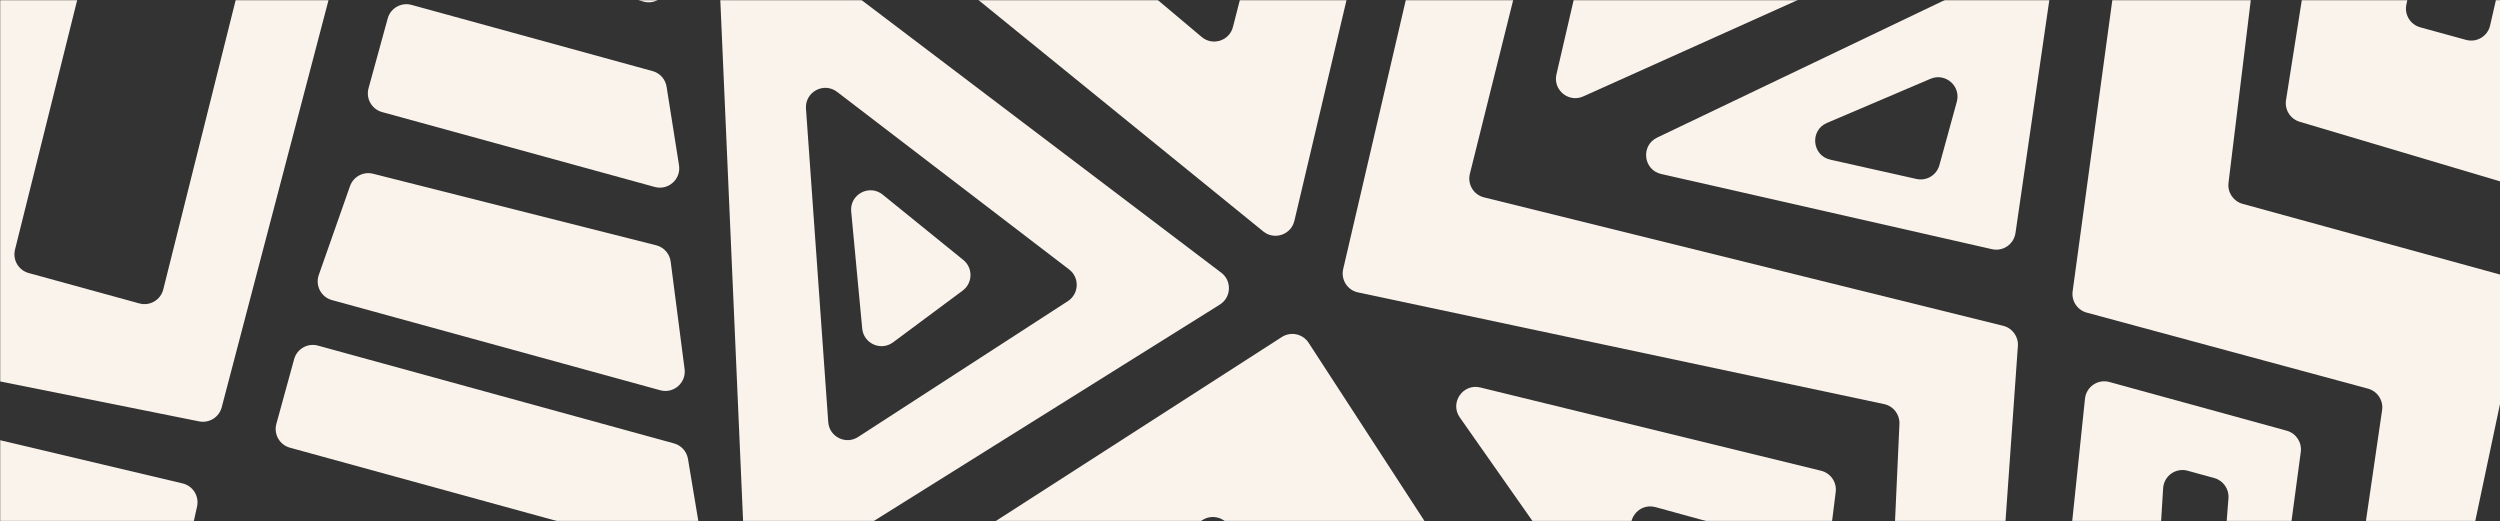
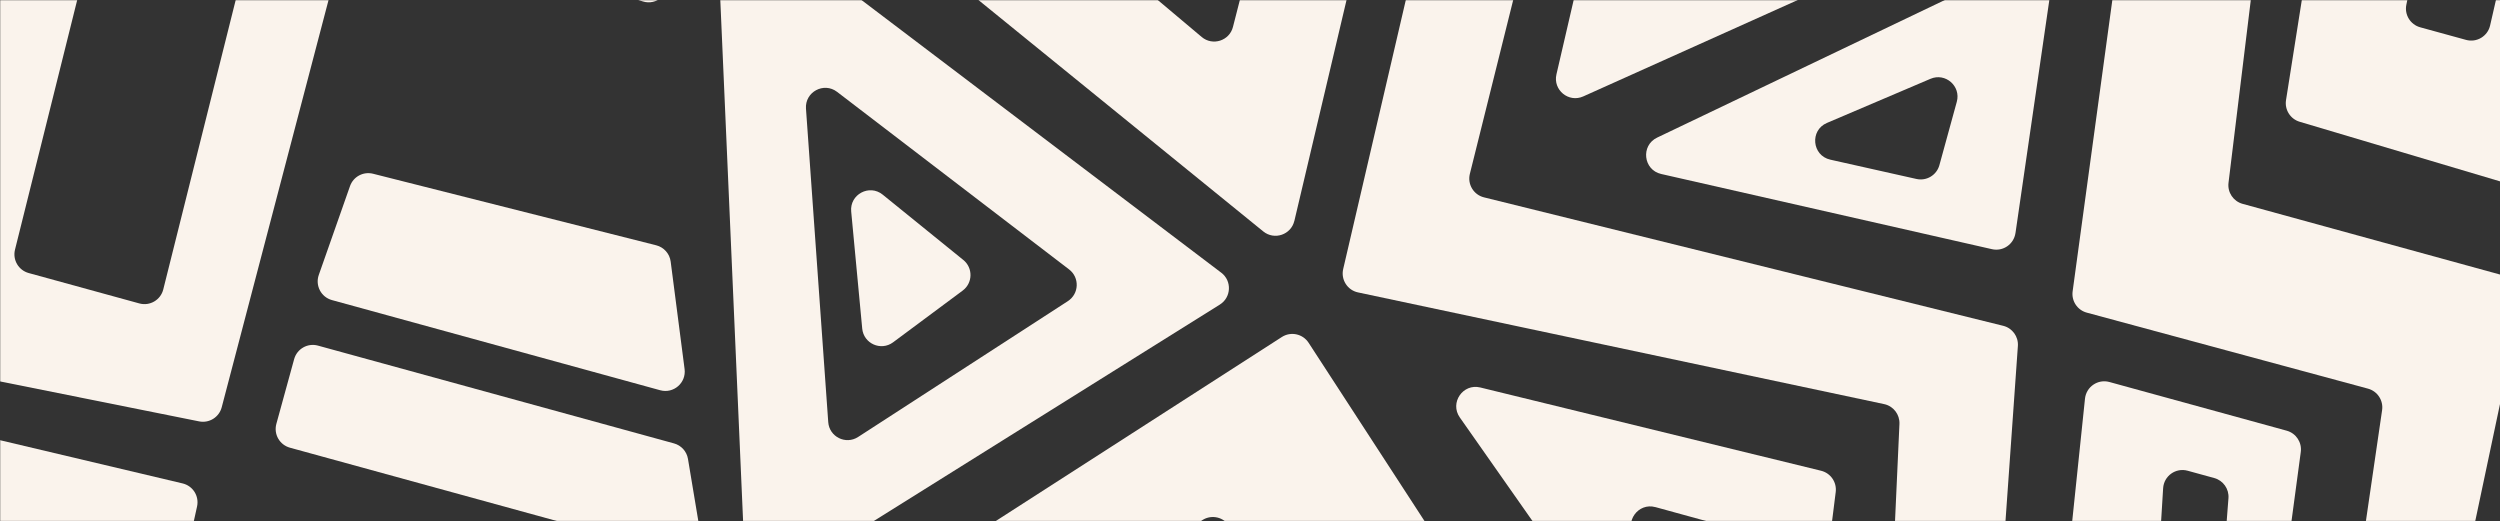
<svg xmlns="http://www.w3.org/2000/svg" width="1439" height="300" viewBox="0 0 1439 300" fill="none">
  <rect x="0" y="0" width="1439" height="300" fill="#333333" stroke="none" />
  <mask id="mask0_477_1915" style="mask-type:alpha" maskUnits="userSpaceOnUse" x="0" y="0" width="1440" height="300">
    <rect width="1440" height="300" fill="#D9D9D9" />
  </mask>
  <g mask="url(#mask0_477_1915)">
    <path d="M1687.91 -185.284L1584.57 204.63C1583.04 210.422 1577.19 213.972 1571.35 212.664L1514.36 199.873C1508.15 198.478 1504.36 192.167 1506.05 186.036L1518.82 139.529C1520.43 133.673 1517.06 127.607 1511.24 125.881L1323.67 70.082C1318.32 68.485 1314.96 63.167 1315.83 57.643L1367.81 -271.806C1368.84 -278.384 1375.37 -282.594 1381.79 -280.831L1430.89 -267.345C1436.57 -265.784 1440.06 -260.077 1438.86 -254.307L1385.1 2.674C1383.9 8.443 1387.39 14.15 1393.07 15.711L1419.47 22.962C1425.59 24.642 1431.89 20.878 1433.3 14.685L1491.3 -238.708C1492.71 -244.898 1499 -248.665 1505.12 -246.984L1551.49 -234.251C1557.3 -232.653 1560.79 -226.736 1559.38 -220.869L1497.89 33.271C1496.47 39.138 1499.96 45.055 1505.78 46.653L1533.16 54.173C1539.07 55.796 1545.19 52.348 1546.85 46.45L1617.96 -204.524C1619.64 -210.418 1625.74 -213.87 1631.65 -212.247L1680.1 -198.941C1686.01 -197.318 1689.49 -191.246 1687.92 -185.323L1687.91 -185.284Z" fill="#FAF3EC" />
    <path d="M1571.07 268.549L1535.79 397.014C1534.3 402.45 1528.99 405.911 1523.41 405.096L1361.2 381.312C1355.11 380.414 1350.88 374.759 1351.78 368.666L1371.14 236.08C1371.95 230.486 1368.45 225.171 1363.01 223.704L1201.14 179.951C1195.73 178.492 1192.24 173.237 1193.01 167.671L1221.53 -41.561C1222.27 -47.021 1218.93 -52.194 1213.65 -53.756L944.24 -133.654C938.639 -135.319 935.261 -141.023 936.52 -146.736L950.347 -209.903C951.725 -216.202 958.157 -220.029 964.355 -218.228L1300.82 -120.603C1306.08 -119.075 1309.45 -113.964 1308.79 -108.538L1282.73 105.23C1282.06 110.725 1285.51 115.871 1290.84 117.335L1443.75 159.332C1449.45 160.897 1452.93 166.63 1451.72 172.396L1423.44 306.138C1422.17 312.157 1426.01 318.072 1432.02 319.358L1462.15 325.788C1467.99 327.04 1473.8 323.45 1475.29 317.66L1493.52 246.882C1495.09 240.805 1501.34 237.212 1507.38 238.939L1563.41 254.892C1569.29 256.564 1572.73 262.678 1571.11 268.573L1571.07 268.549Z" fill="#FAF3EC" />
    <path d="M1287.66 596.961L1328.05 424.449C1329.5 418.24 1325.47 412.089 1319.2 410.929L1158.54 381.443C1152.95 380.414 1149.03 375.35 1149.43 369.684L1161.49 199.155C1161.88 193.739 1158.31 188.841 1153.05 187.537L854.198 113.601C848.207 112.124 844.56 106.065 846.049 100.077L902.821 -127.658C904.282 -133.541 900.794 -139.514 894.951 -141.119L856.409 -151.705C850.304 -153.382 844.022 -149.641 842.585 -143.484L773.136 154.877C771.72 160.955 775.574 167.03 781.688 168.314L1084.5 232.602C1089.84 233.731 1093.56 238.573 1093.32 244.015L1084.62 435.376C1084.38 440.831 1088.11 445.66 1093.45 446.789L1250.12 480.026C1256.18 481.31 1260.02 487.268 1258.7 493.316L1238.77 584.548C1237.5 590.343 1240.99 596.118 1246.71 597.691L1273.82 605.135C1279.92 606.812 1286.19 603.081 1287.64 596.928L1287.66 596.961Z" fill="#FAF3EC" />
    <path d="M1311.33 356.978L1324.33 260.151C1325.07 254.621 1321.61 249.386 1316.23 247.908L1214.17 219.878C1207.53 218.054 1200.84 222.626 1200.12 229.475L1189.02 335.911C1188.42 341.704 1192.38 346.99 1198.1 348.041L1298.26 366.462C1304.52 367.618 1310.48 363.297 1311.33 356.978ZM1243.54 306.434L1245.1 281.022C1245.53 273.956 1252.35 269.067 1259.19 270.945L1274.53 275.159C1279.68 276.573 1283.11 281.444 1282.7 286.771L1280.75 312.075C1280.21 319.069 1273.44 323.831 1266.68 321.974L1251.73 317.868C1246.63 316.469 1243.22 311.7 1243.55 306.421L1243.54 306.434Z" fill="#FAF3EC" />
    <path d="M1160.11 134.151L1181.08 -10.207C1182.37 -19.04 1173.28 -25.719 1165.22 -21.874L953.843 79.203C944.304 83.768 945.872 97.809 956.178 100.146L1146.59 143.427C1152.94 144.875 1159.16 140.596 1160.1 134.148L1160.11 134.151ZM1126.34 58.571L1116.31 95.083C1114.73 100.821 1108.93 104.312 1103.11 103.012L1053.53 91.901C1042.95 89.531 1041.63 74.995 1051.59 70.756L1111.2 45.355C1119.78 41.697 1128.81 49.571 1126.34 58.571Z" fill="#FAF3EC" />
    <path d="M1104.21 -52.833L940.402 -97.824C934.284 -99.504 928.014 -95.76 926.573 -89.59L895.89 42.801C893.8 51.793 902.915 59.284 911.325 55.493L1105.82 -31.907C1115.36 -36.189 1114.29 -50.066 1104.2 -52.837L1104.21 -52.833ZM1011.41 -24.517L965.052 -5.267C956.48 -1.704 947.551 -9.566 950.012 -18.527L957.529 -45.894C959.09 -51.58 964.797 -55.07 970.567 -53.866L1009.41 -45.749C1020.15 -43.504 1021.53 -28.739 1011.4 -24.52L1011.41 -24.517Z" fill="#FAF3EC" />
    <path d="M745.046 127.114L812.679 -159.249C813.321 -161.947 812.929 -164.774 811.594 -167.198L667.13 -429.338C663.988 -435.033 656.667 -436.847 651.236 -433.281L433.928 -290.466C427.944 -286.53 427.156 -278.068 432.318 -273.114L654.454 -59.141C660.506 -53.323 670.567 -55.998 672.909 -64.061L709.864 -191.278C710.794 -194.46 710.253 -197.877 708.402 -200.626L642.113 -299.012C638.551 -304.301 631.282 -305.537 626.171 -301.7L570.077 -259.666C564.704 -255.647 564.075 -247.817 568.736 -242.986L603.765 -206.681C608.535 -201.736 616.576 -202.233 620.703 -207.721L627.875 -217.262C632.244 -223.064 640.909 -223.22 645.468 -217.558L665.639 -192.562C668.341 -189.213 668.877 -184.6 667.008 -180.718L651.116 -147.634C647.769 -140.678 638.537 -139.127 633.117 -144.631L524.277 -255.113C519.472 -259.983 520.148 -267.983 525.702 -271.994L639.321 -353.992C644.61 -357.809 652.04 -356.29 655.408 -350.701L756.908 -182.358C758.444 -179.795 758.898 -176.726 758.158 -173.829L709.688 15.526C707.655 23.492 697.986 26.584 691.704 21.295L456.366 -176.721C455.073 -177.808 453.555 -178.592 451.92 -178.998L207.487 -240.892C201.507 -242.407 195.424 -238.78 193.931 -232.78L93.975 166.603C92.461 172.681 86.237 176.312 80.197 174.653L16.502 157.159C10.659 155.554 7.172 149.581 8.632 143.698L65.021 -82.593C66.586 -88.855 73.107 -92.489 79.245 -90.521L109.109 -80.966C115.159 -79.037 121.584 -82.528 123.261 -88.632L140.888 -152.812C142.496 -158.668 139.12 -164.738 133.296 -166.464L45.34 -192.524C39.267 -194.318 32.908 -190.711 31.359 -184.557L-64.584 194.625C-66.154 200.802 -62.218 207.039 -55.971 208.304L114.622 242.548C120.416 243.717 126.114 240.154 127.614 234.437L223.391 -130.646C224.883 -136.336 230.535 -139.884 236.3 -138.766L438.538 -99.55C440.343 -99.195 442.029 -98.408 443.446 -97.258L727.141 133.214C733.52 138.404 743.141 135.129 745.03 127.123L745.046 127.114Z" fill="#FAF3EC" />
    <path d="M73.254 473.754L113.43 291.518C114.74 285.566 111.037 279.66 105.11 278.258L-61.373 238.844C-67.221 237.464 -73.109 240.947 -74.703 246.75L-123.882 425.809C-125.548 431.875 -121.869 438.127 -115.753 439.609L59.734 482.2C65.811 483.671 71.914 479.867 73.267 473.758L73.254 473.754ZM-24.484 308.079L44.181 323.331C50.263 324.677 54.062 330.75 52.611 336.805L37.086 401.999C35.685 407.869 29.881 411.559 23.973 410.345L-47.201 395.615C-53.506 394.306 -57.41 387.95 -55.701 381.727L-37.656 316.028C-36.08 310.29 -30.288 306.795 -24.474 308.095L-24.484 308.079Z" fill="#FAF3EC" />
    <path d="M702.973 156.98L430.748 -49.335C423.213 -55.039 412.447 -49.388 412.859 -39.962L428.889 326.566C429.262 335.108 438.706 340.069 445.953 335.536L702.135 175.319C708.753 171.177 709.189 161.688 702.964 156.963L702.973 156.98ZM614.668 173.331L493.921 251.526C486.791 256.147 477.326 251.42 476.733 242.959L463.918 62.526C463.24 52.942 474.19 47.031 481.827 52.876L615.392 155.101C621.516 159.784 621.145 169.136 614.671 173.318L614.668 173.331Z" fill="#FAF3EC" />
    <path d="M554.468 149.625L508.072 112.03C500.397 105.808 489.014 111.91 489.948 121.747L496.293 189.13C497.112 197.794 507.082 202.223 514.057 197.038L554.12 167.254C559.962 162.913 560.153 154.216 554.481 149.629L554.468 149.625Z" fill="#FAF3EC" />
    <path d="M368.415 -70.864L262.785 -99.876C256.536 -101.592 250.156 -97.653 248.889 -91.294L240.655 -49.979C239.541 -44.382 242.824 -38.845 248.276 -37.15L370.014 0.822C377.904 3.285 385.638 -3.382 384.36 -11.553L376.486 -61.829C375.801 -66.159 372.647 -69.702 368.415 -70.864Z" fill="#FAF3EC" />
-     <path d="M375.639 40.928L236.877 2.816C230.929 1.183 224.797 4.683 223.167 10.618L212.132 50.797C210.498 56.745 213.999 62.877 219.934 64.507L376.866 107.609C384.687 109.757 392.104 103.115 390.839 95.103L383.691 49.93C383.006 45.6 379.848 42.069 375.629 40.911L375.639 40.928Z" fill="#FAF3EC" />
    <path d="M377.716 141.191L214.721 100.003C209.121 98.591 203.371 101.676 201.465 107.126L183.49 158.263C181.348 164.367 184.82 171.012 191.056 172.725L380.033 224.628C387.723 226.74 395.072 220.347 394.048 212.43L386.042 150.579C385.458 146.037 382.156 142.312 377.716 141.191Z" fill="#FAF3EC" />
    <path d="M387.946 255.218L183.013 198.932C177.066 197.299 170.934 200.799 169.304 206.734L159.074 243.979C157.441 249.927 160.941 256.059 166.876 257.689L389.036 318.705C396.896 320.864 404.335 314.144 402.991 306.111L395.994 264.134C395.282 259.853 392.139 256.369 387.946 255.218Z" fill="#FAF3EC" />
    <path d="M231.873 923.966L281.708 893.794C286.491 890.896 288.389 884.908 286.148 879.784L242.308 779.533C240.169 774.648 241.794 768.938 246.178 765.901L529.288 569.658C534.245 566.229 535.578 559.48 532.29 554.421L414.506 372.885C413.023 370.59 410.735 368.918 408.102 368.195L167.207 302.033C161.037 300.338 154.703 304.164 153.349 310.428L143.241 356.977C141.969 362.841 145.565 368.675 151.388 370.147L336.374 417.291C338.904 417.929 341.123 419.441 342.657 421.552L440.736 557.003C444.393 562.051 443.202 569.106 438.107 572.68L424.395 582.284C419.407 585.775 412.552 584.625 408.97 579.71L324.072 462.955C322.576 460.91 320.449 459.424 317.999 458.751L148.162 412.106C142.215 410.472 136.083 413.973 134.453 419.907L124.195 457.257C122.572 463.165 126.01 469.266 131.891 470.938L273.483 511.263C275.729 511.908 277.732 513.233 279.173 515.066L357.81 614.505C361.793 619.544 360.708 626.882 355.455 630.567L324.591 652.198C319.569 655.708 312.665 654.53 309.105 649.537L244.679 559.144C240.765 553.645 232.906 552.867 227.978 557.473L190.695 592.318C186.41 596.326 185.963 602.98 189.675 607.522L254.355 686.784C258.454 691.812 257.426 699.25 252.106 702.974L149.33 774.988C144.69 778.237 143.225 784.442 145.915 789.422L216.267 919.693C219.292 925.3 226.409 927.241 231.867 923.936L231.873 923.966Z" fill="#FAF3EC" />
    <path d="M982.372 578.683L750.87 747.172C745.902 750.795 738.933 749.698 735.307 744.743L612.053 576.455C608.519 571.624 609.416 564.868 614.103 561.14L784.466 425.255C789.156 421.513 790.044 414.741 786.494 409.919L707.107 302.131C703.352 297.028 696.116 296.083 691.157 300.033L583.79 385.735C579.26 389.351 578.257 395.824 581.468 400.651L626.942 468.792C630.134 473.585 629.172 480.013 624.695 483.644L579.492 520.343C574.417 524.457 566.901 523.351 563.229 517.947L469.604 380.128C466.082 374.948 467.521 367.862 472.79 364.477L737.824 193.983C742.99 190.668 749.871 192.135 753.219 197.281L905.171 430.976C908.431 435.985 907.16 442.666 902.304 446.137L728.215 570.404C722.924 574.177 721.966 581.664 726.149 586.645L765.477 633.612C769.394 638.28 776.339 638.948 781.072 635.105L931.472 512.856C936.333 508.908 943.489 509.732 947.33 514.675L984.624 562.789C988.484 567.766 987.458 574.937 982.37 578.64L982.372 578.683Z" fill="#FAF3EC" />
    <path d="M1039.37 420.806L1056.64 283.195C1057.34 277.568 1053.72 272.32 1048.22 270.964L852.04 223.028C842.03 220.589 834.345 231.848 840.258 240.277L964.672 417.576C966.424 420.072 969.121 421.743 972.136 422.204L1026.63 430.452C1032.84 431.396 1038.59 427.03 1039.37 420.806ZM952.881 291.892L1003.16 305.701C1008.91 307.281 1012.4 313.1 1011.08 318.923L1000.8 364.41C998.647 373.948 986.141 376.289 980.672 368.194L940.66 308.894C934.873 300.316 942.882 289.16 952.865 291.901L952.881 291.892Z" fill="#FAF3EC" />
  </g>
</svg>